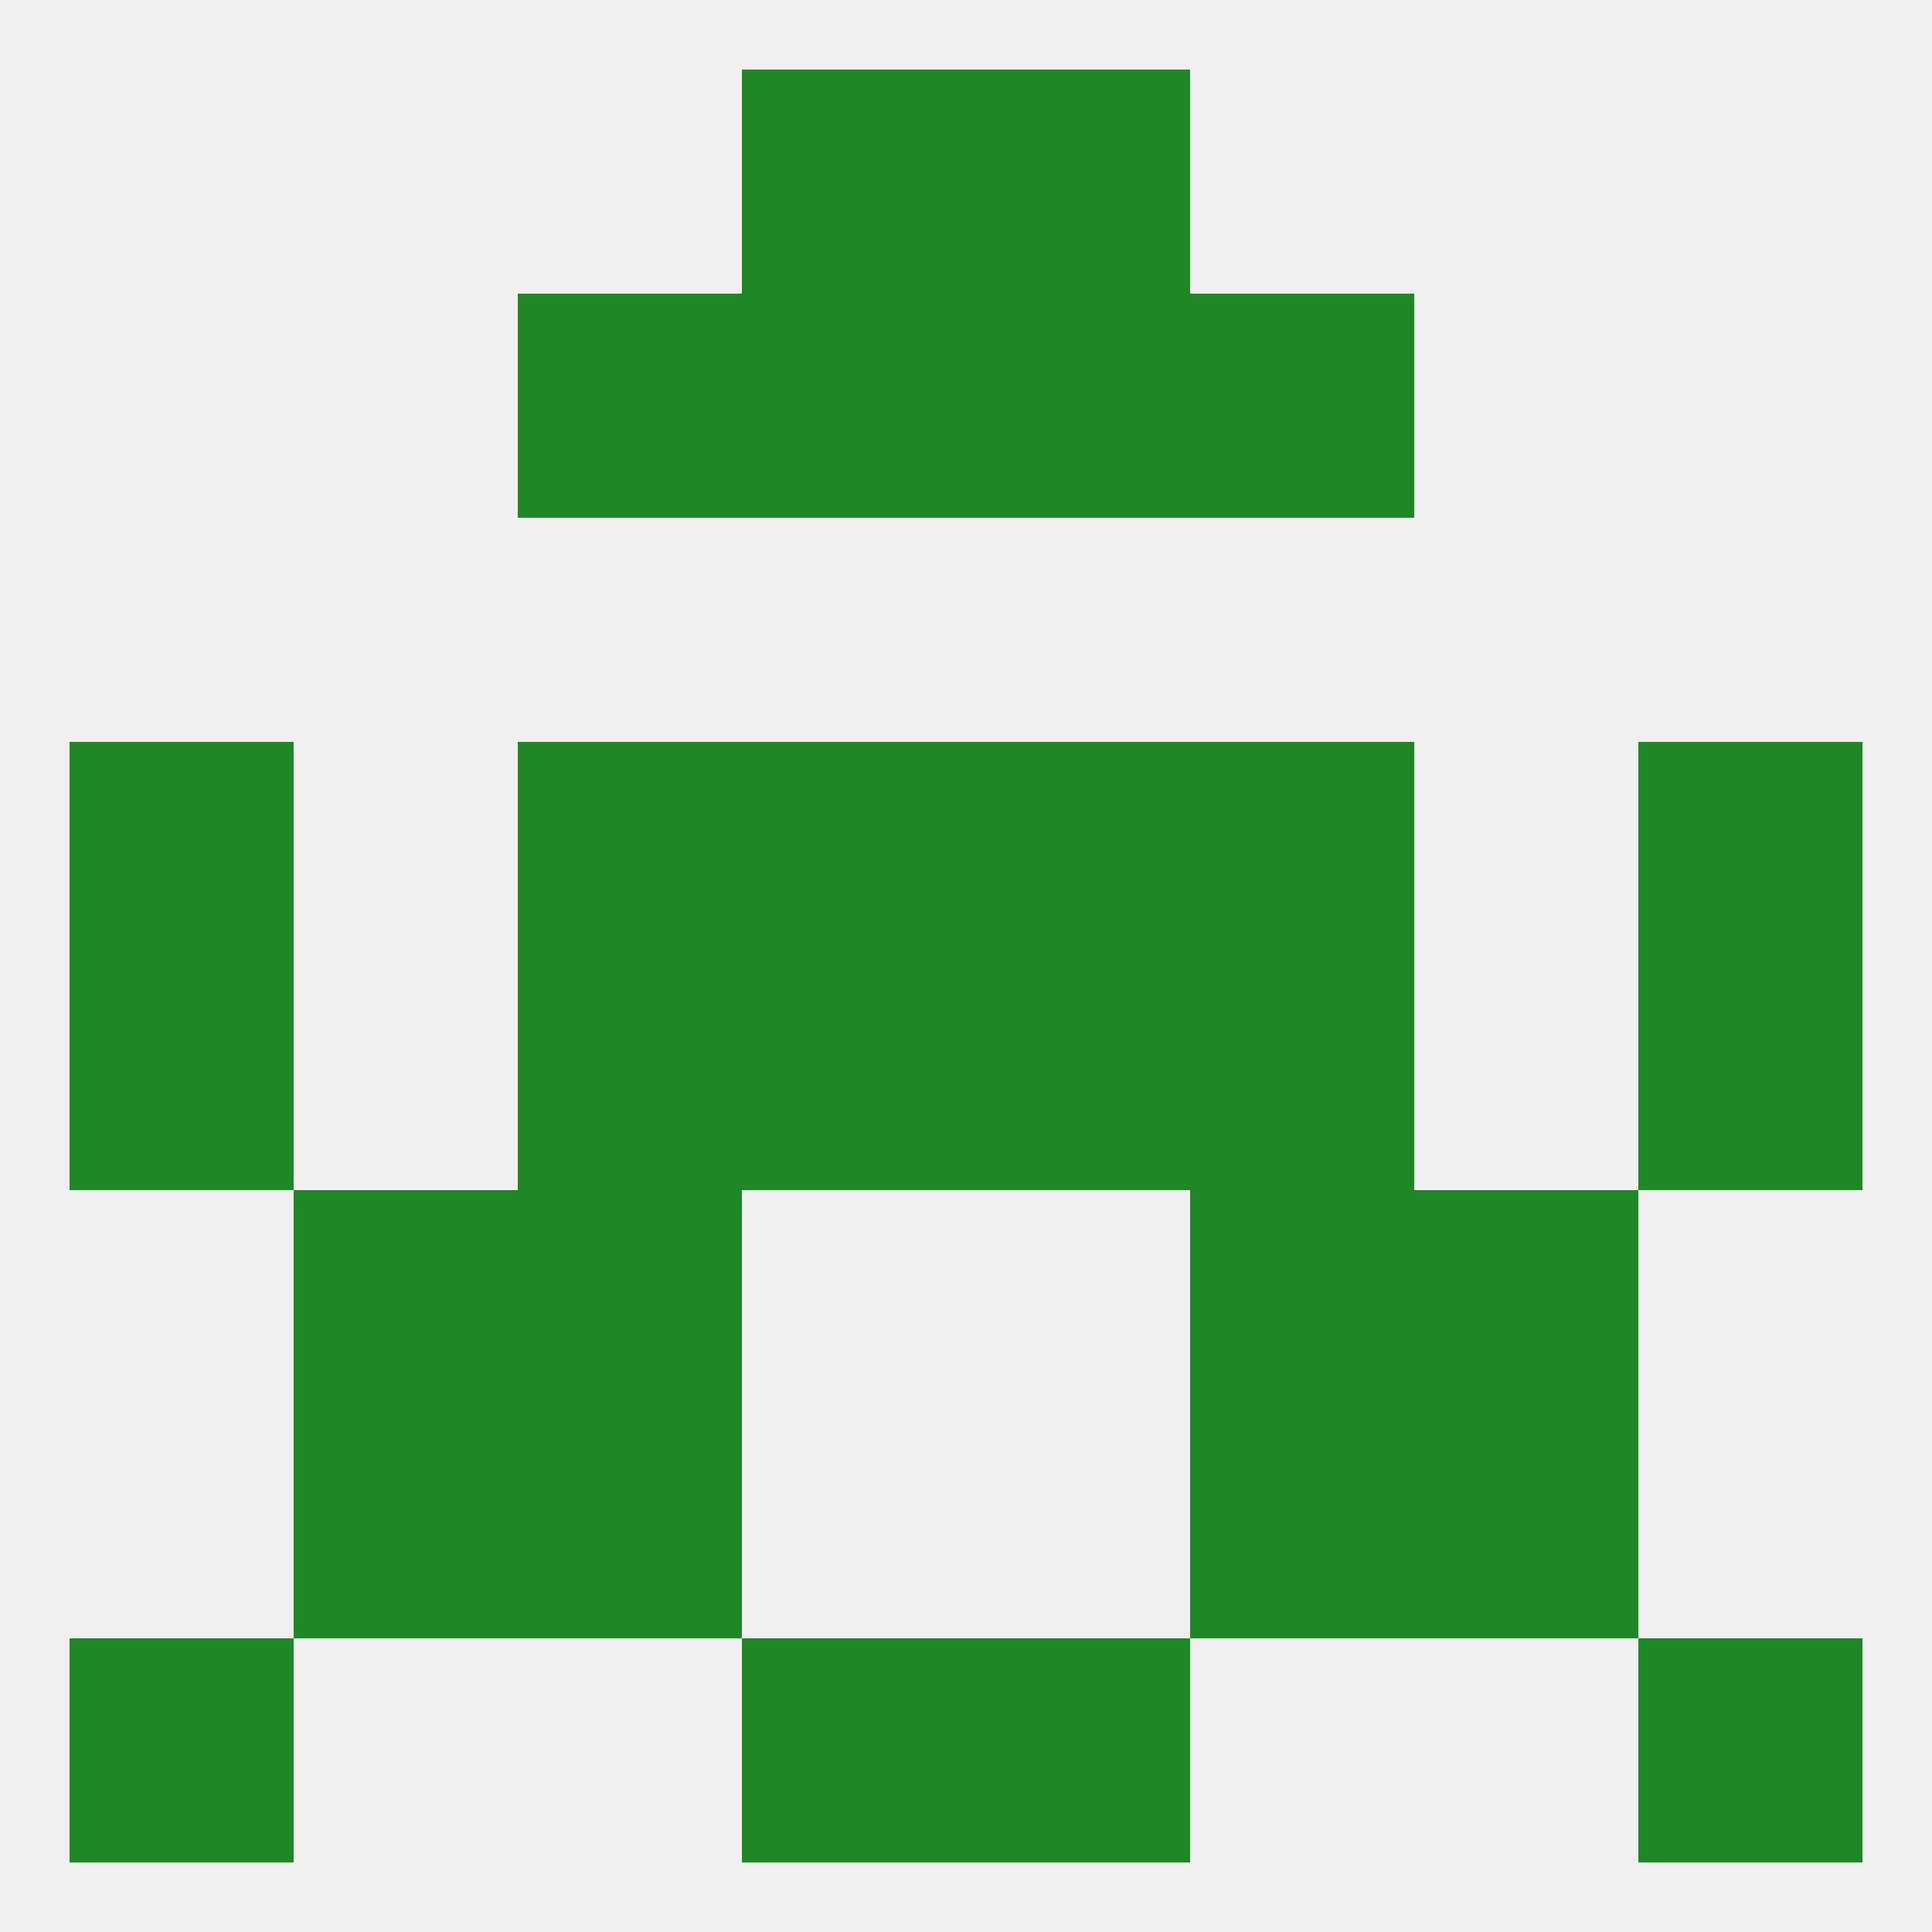
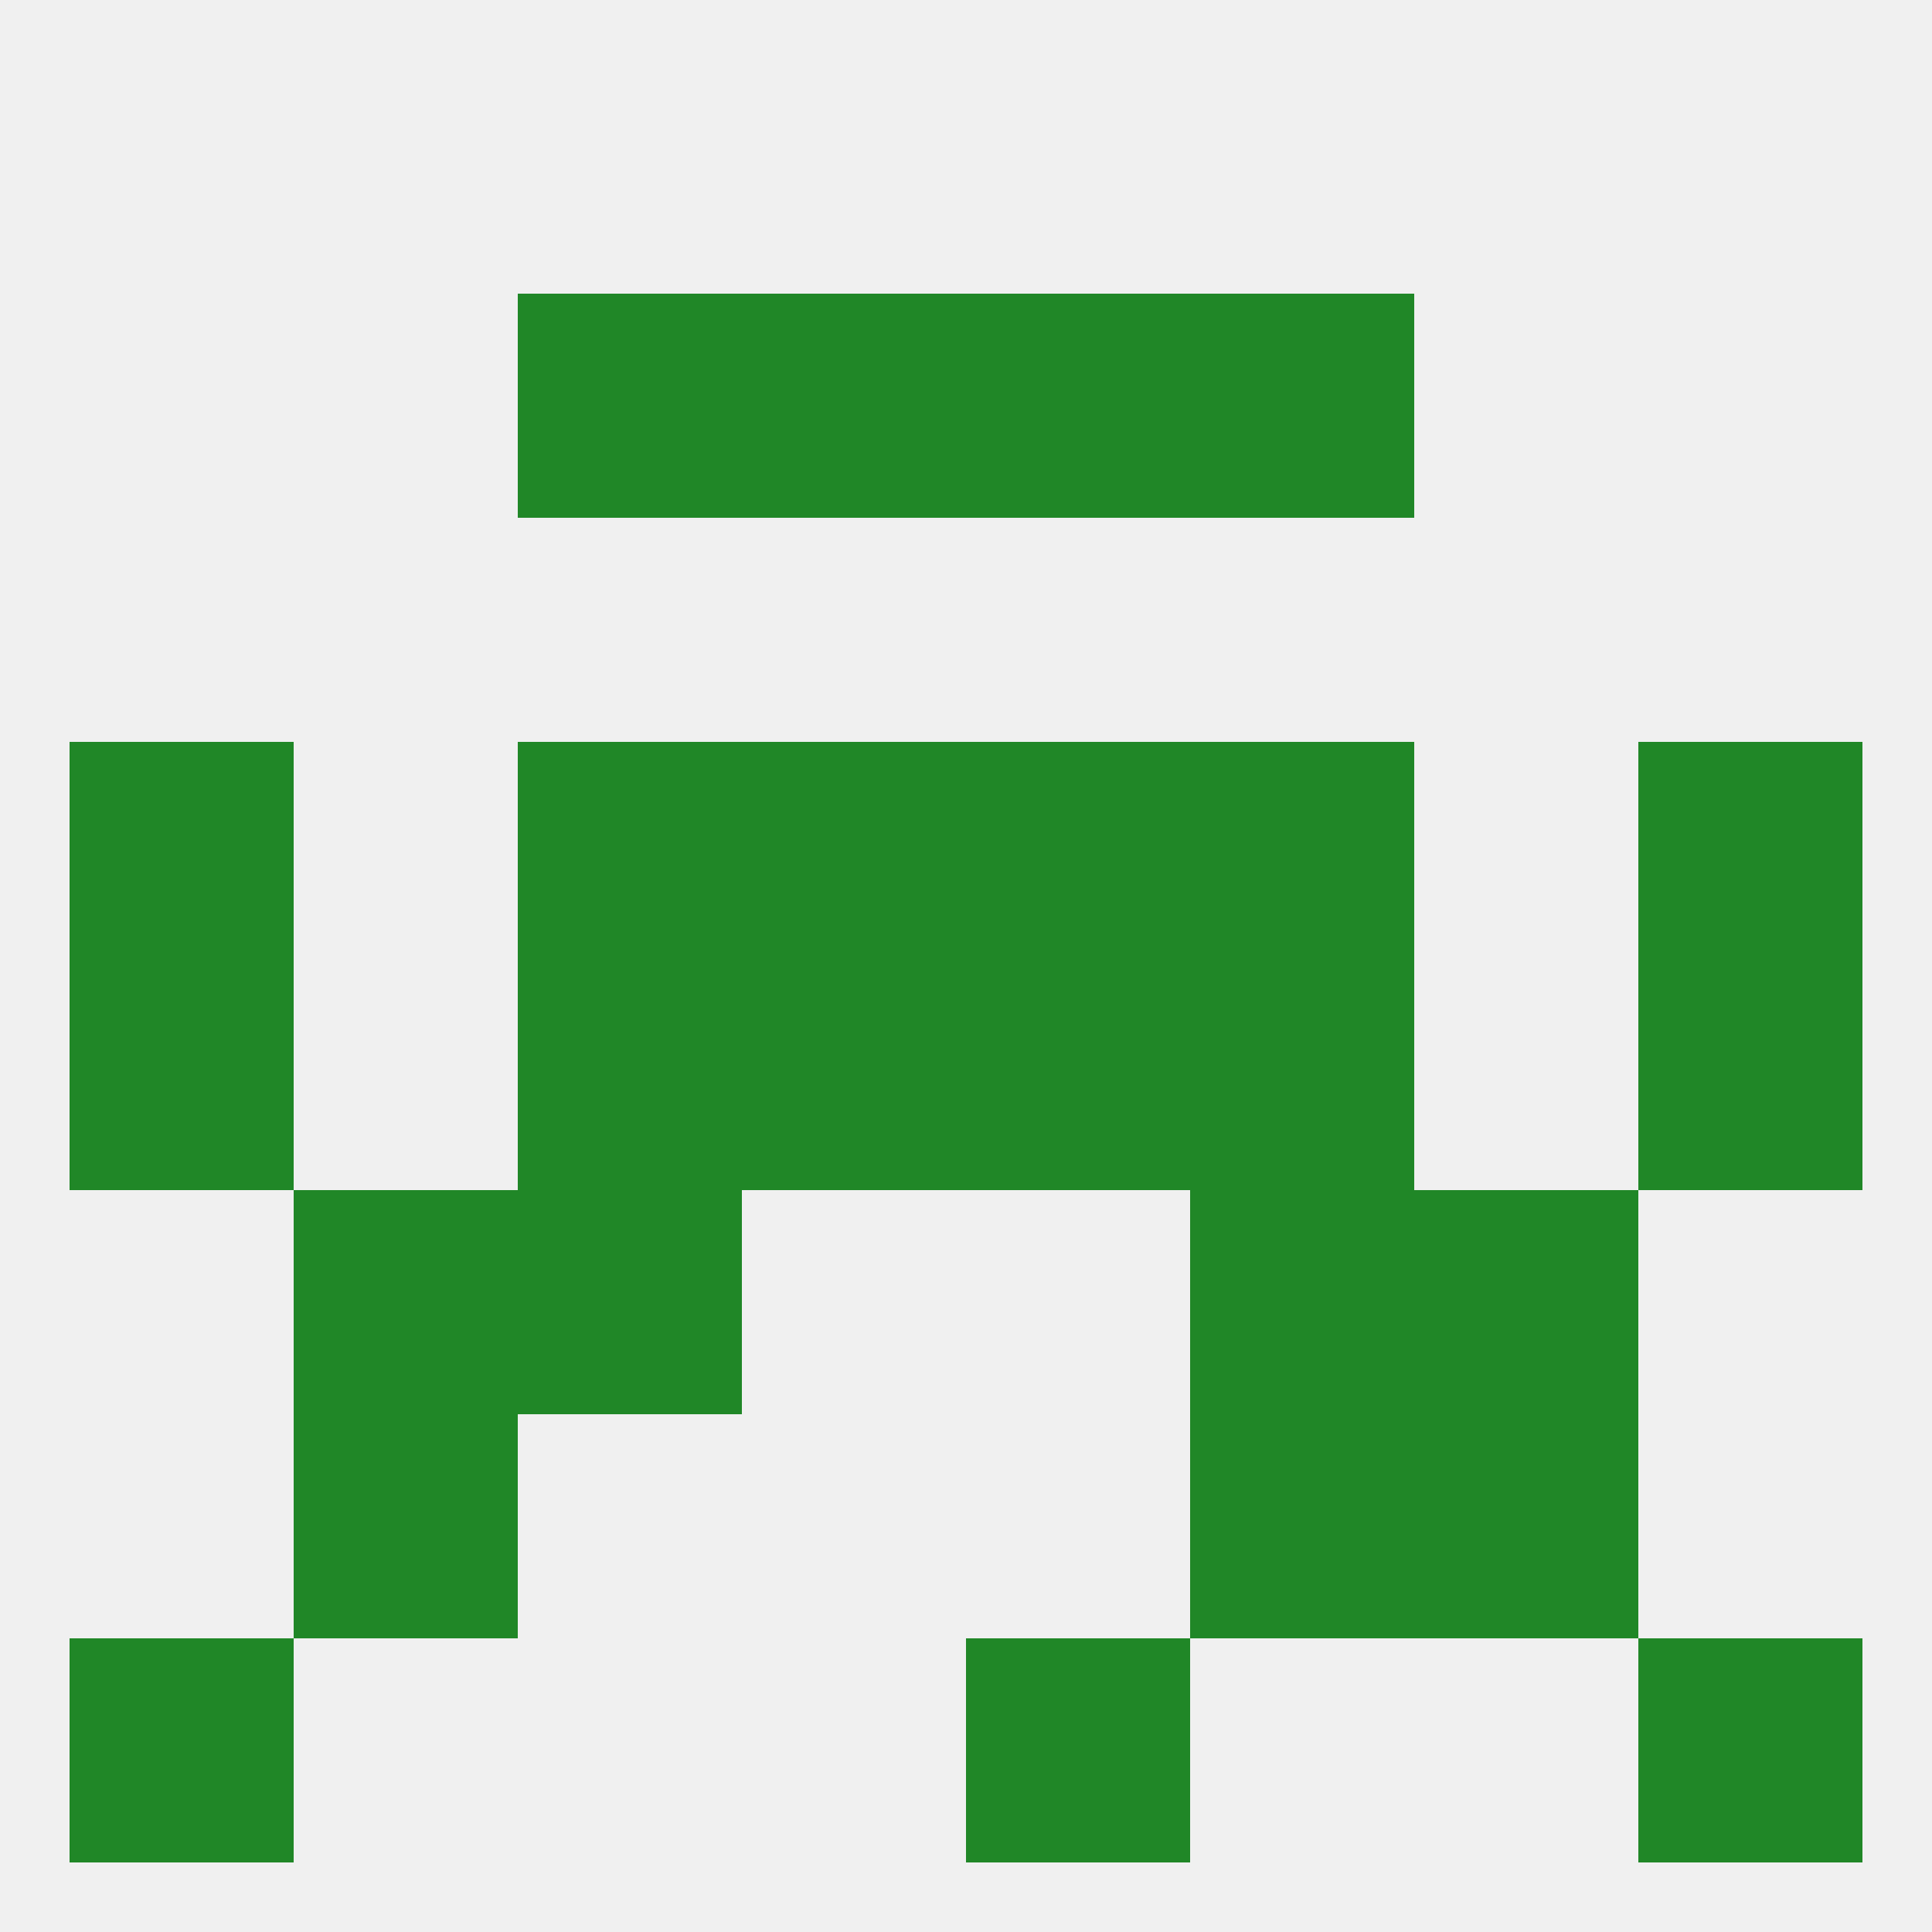
<svg xmlns="http://www.w3.org/2000/svg" version="1.1" baseprofile="full" width="250" height="250" viewBox="0 0 250 250">
  <rect width="100%" height="100%" fill="rgba(240,240,240,255)" />
  <rect x="67" y="96" width="29" height="29" fill="rgba(32,135,39,255)" />
  <rect x="154" y="96" width="29" height="29" fill="rgba(32,135,39,255)" />
  <rect x="9" y="96" width="29" height="29" fill="rgba(32,135,39,255)" />
  <rect x="212" y="96" width="29" height="29" fill="rgba(32,135,39,255)" />
  <rect x="96" y="96" width="29" height="29" fill="rgba(32,135,39,255)" />
  <rect x="125" y="96" width="29" height="29" fill="rgba(32,135,39,255)" />
  <rect x="67" y="154" width="29" height="29" fill="rgba(32,135,39,255)" />
  <rect x="154" y="154" width="29" height="29" fill="rgba(32,135,39,255)" />
  <rect x="38" y="154" width="29" height="29" fill="rgba(32,135,39,255)" />
  <rect x="183" y="154" width="29" height="29" fill="rgba(32,135,39,255)" />
  <rect x="38" y="183" width="29" height="29" fill="rgba(32,135,39,255)" />
  <rect x="183" y="183" width="29" height="29" fill="rgba(32,135,39,255)" />
-   <rect x="67" y="183" width="29" height="29" fill="rgba(32,135,39,255)" />
  <rect x="154" y="183" width="29" height="29" fill="rgba(32,135,39,255)" />
  <rect x="212" y="212" width="29" height="29" fill="rgba(32,135,39,255)" />
-   <rect x="96" y="212" width="29" height="29" fill="rgba(32,135,39,255)" />
  <rect x="125" y="212" width="29" height="29" fill="rgba(32,135,39,255)" />
  <rect x="9" y="212" width="29" height="29" fill="rgba(32,135,39,255)" />
-   <rect x="96" y="9" width="29" height="29" fill="rgba(32,135,39,255)" />
-   <rect x="125" y="9" width="29" height="29" fill="rgba(32,135,39,255)" />
  <rect x="125" y="38" width="29" height="29" fill="rgba(32,135,39,255)" />
  <rect x="67" y="38" width="29" height="29" fill="rgba(32,135,39,255)" />
  <rect x="154" y="38" width="29" height="29" fill="rgba(32,135,39,255)" />
  <rect x="96" y="38" width="29" height="29" fill="rgba(32,135,39,255)" />
  <rect x="154" y="125" width="29" height="29" fill="rgba(32,135,39,255)" />
  <rect x="9" y="125" width="29" height="29" fill="rgba(32,135,39,255)" />
  <rect x="212" y="125" width="29" height="29" fill="rgba(32,135,39,255)" />
  <rect x="96" y="125" width="29" height="29" fill="rgba(32,135,39,255)" />
  <rect x="125" y="125" width="29" height="29" fill="rgba(32,135,39,255)" />
  <rect x="67" y="125" width="29" height="29" fill="rgba(32,135,39,255)" />
</svg>